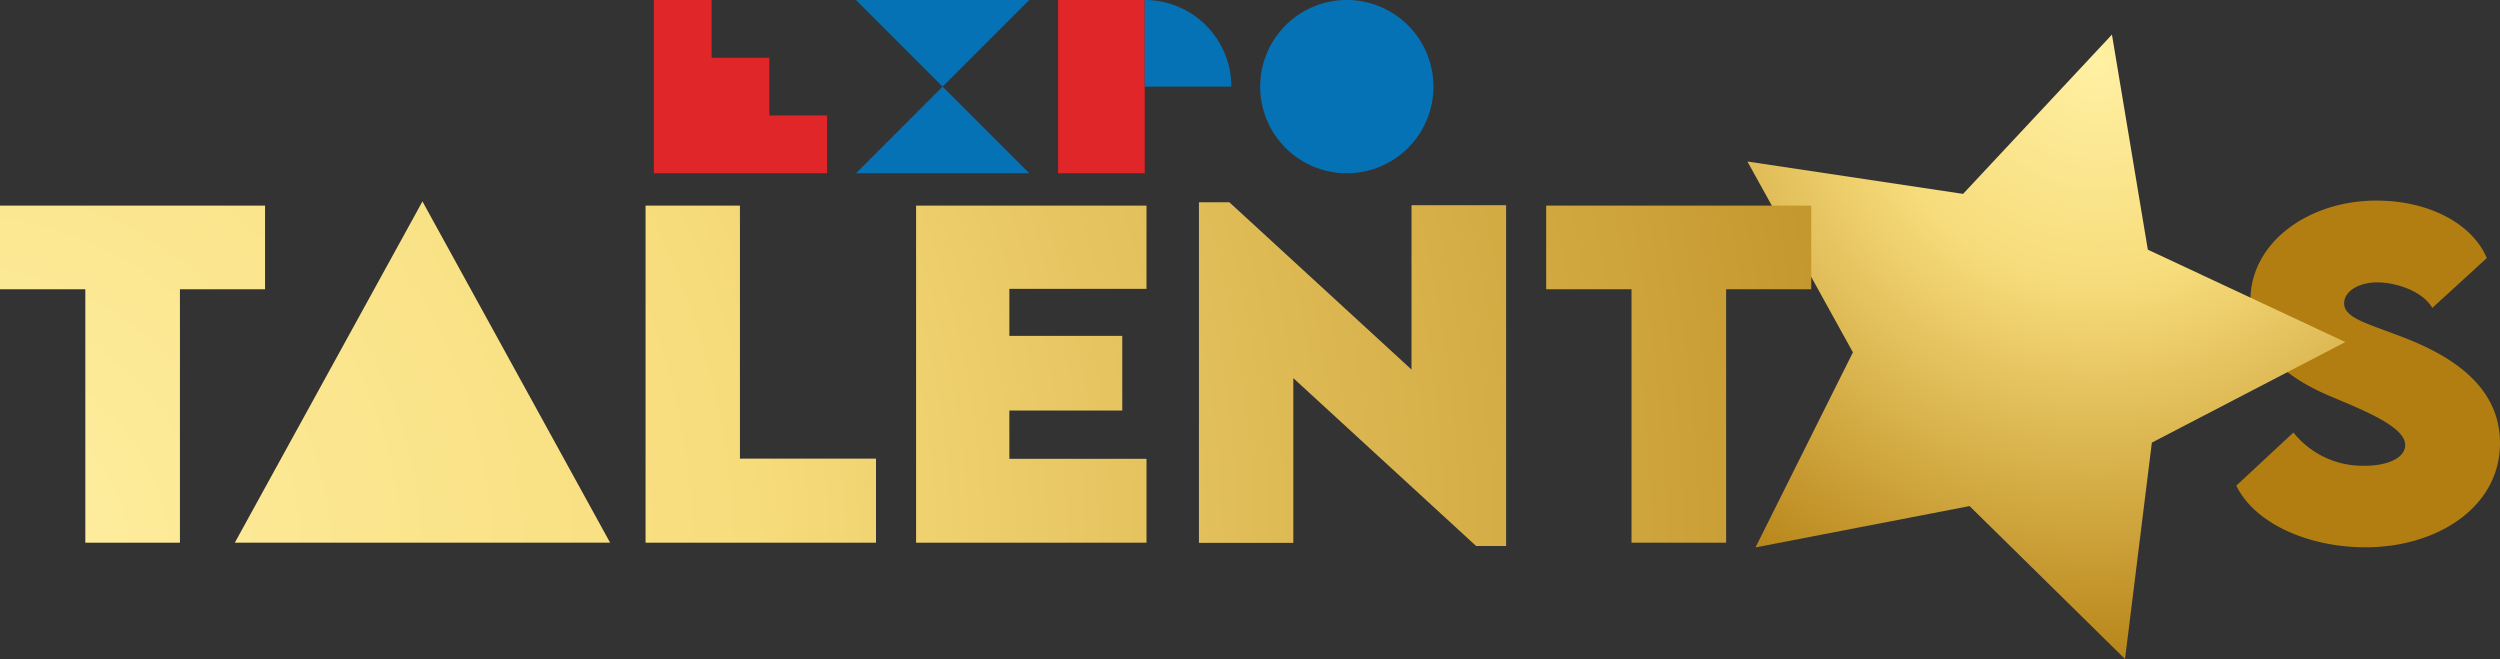
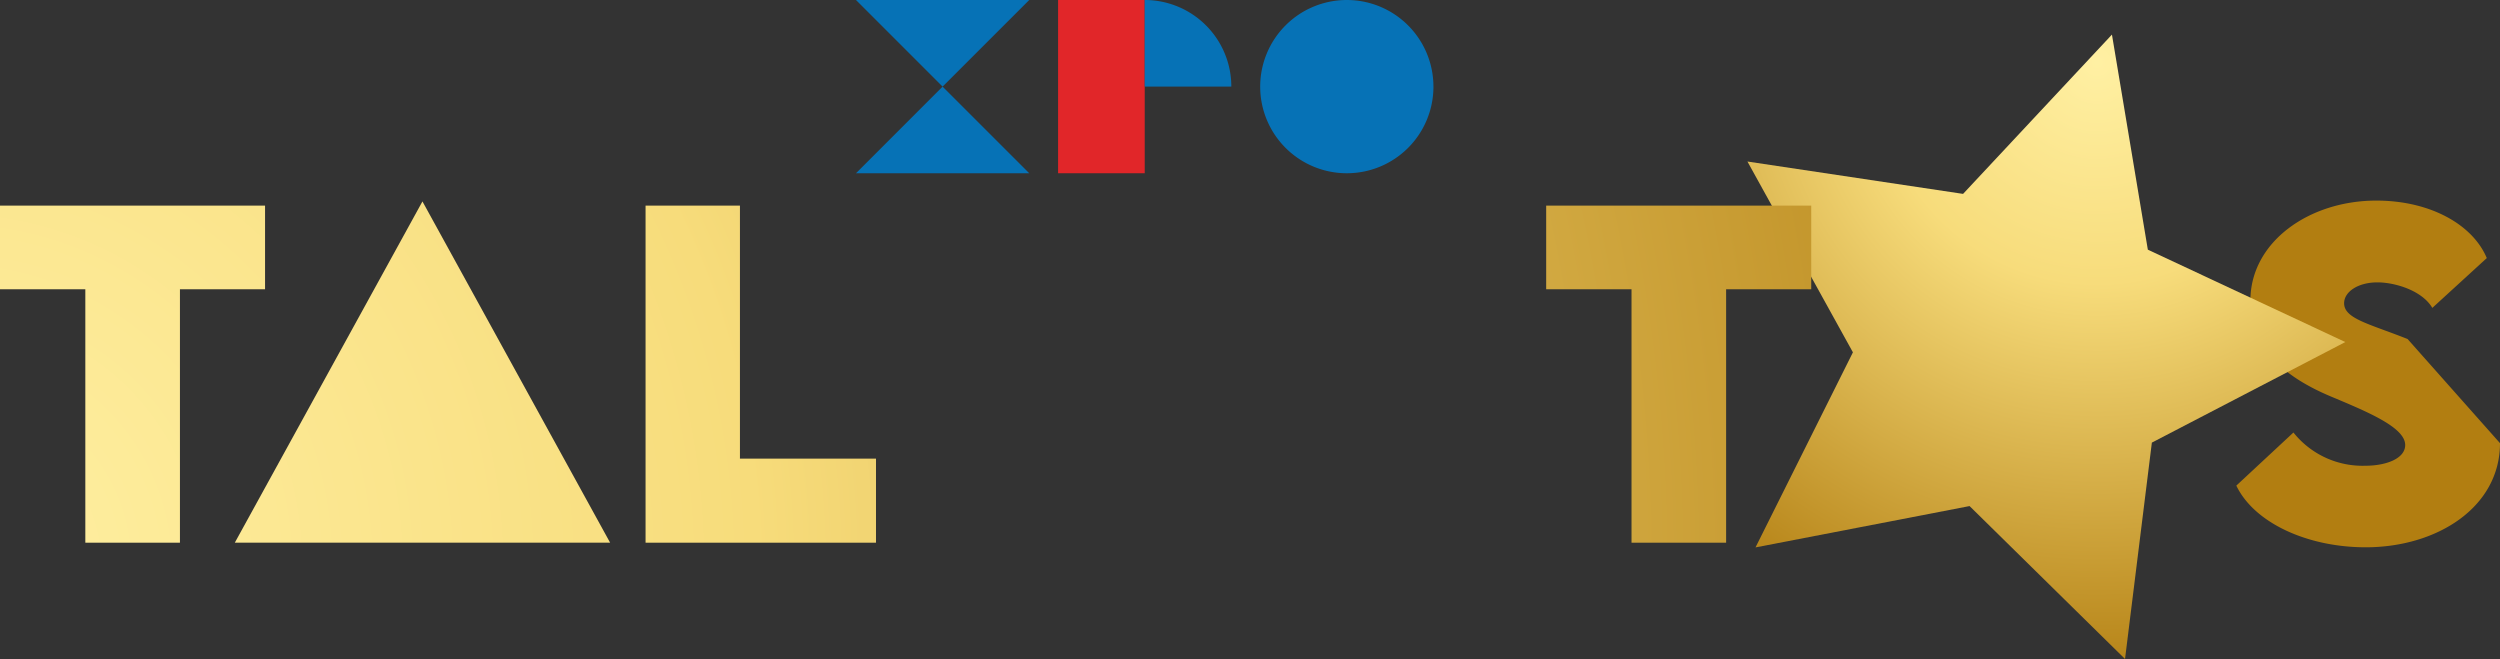
<svg xmlns="http://www.w3.org/2000/svg" xmlns:xlink="http://www.w3.org/1999/xlink" viewBox="0 0 311.107 82.006">
  <rect x="0" y="0" width="311.107" height="82.006" fill="#333333" stroke="none" />
  <defs>
    <style>.cls-1{fill:url(#radial-gradient);}.cls-2{fill:url(#radial-gradient-2);}.cls-3{fill:#e12629;}.cls-4{fill:#0672b6;}</style>
    <radialGradient id="radial-gradient" cx="-6.143" cy="70.386" r="285.786" gradientUnits="userSpaceOnUse">
      <stop offset="0" stop-color="#fff0a3" />
      <stop offset="0.35" stop-color="#f7dc7b" />
      <stop offset="1" stop-color="#b27e11" />
    </radialGradient>
    <radialGradient id="radial-gradient-2" cx="260.971" cy="7.766" r="78.424" xlink:href="#radial-gradient" />
  </defs>
  <title>Recurso 1</title>
  <g id="Capa_2" data-name="Capa 2">
    <g id="Capa_1-2" data-name="Capa 1">
-       <path class="cls-1" d="M311.107,55.147c0,7.987-7.847,12.959-16.713,12.959-7.27,0-13.88-3.046-16.1-7.675l7.107-6.609a11,11,0,0,0,8.973,4.135c2.493,0,4.935-.861,4.935-2.577,0-2.158-4.526-4.056-8.861-5.88-5.6-2.288-10.4-5.777-10.4-12.1,0-7.261,7.27-12.438,15.67-12.438,6.749,0,12.019,3.019,13.745,7.154l-6.777,6.2c-1.316-2.214-4.721-3.177-6.833-3.177-2.414,0-4.144,1.172-4.144,2.6,0,1.926,3.13,2.554,7.9,4.451C306.525,44.947,311.107,48.956,311.107,55.147Z" />
+       <path class="cls-1" d="M311.107,55.147c0,7.987-7.847,12.959-16.713,12.959-7.27,0-13.88-3.046-16.1-7.675l7.107-6.609a11,11,0,0,0,8.973,4.135c2.493,0,4.935-.861,4.935-2.577,0-2.158-4.526-4.056-8.861-5.88-5.6-2.288-10.4-5.777-10.4-12.1,0-7.261,7.27-12.438,15.67-12.438,6.749,0,12.019,3.019,13.745,7.154l-6.777,6.2c-1.316-2.214-4.721-3.177-6.833-3.177-2.414,0-4.144,1.172-4.144,2.6,0,1.926,3.13,2.554,7.9,4.451Z" />
      <polygon class="cls-2" points="291.855 42.566 290.148 43.455 267.784 55.079 264.444 82.006 245.099 62.977 231.205 65.661 218.46 68.121 230.582 43.845 217.455 20.1 244.29 24.128 262.816 4.304 264.133 12.183 267.282 31.068 290.376 41.873 291.855 42.566" />
      <polygon class="cls-2" points="290.376 41.873 291.855 42.566 290.148 43.455 267.784 55.079 264.444 82.006 245.099 62.977 231.205 65.661 218.46 68.121 230.582 43.845 217.455 20.1 244.29 24.128 262.816 4.304 264.133 12.183 267.282 31.068 290.376 41.873" />
      <polygon class="cls-1" points="32.983 35.997 22.392 35.997 22.392 67.534 10.619 67.534 10.619 35.997 0 35.997 0 25.587 32.983 25.587 32.983 35.997" />
      <polygon class="cls-1" points="52.571 25.066 75.925 67.534 29.22 67.534 52.571 25.066" />
      <polygon class="cls-1" points="92.08 57.073 109.011 57.073 109.011 67.534 80.335 67.534 80.335 25.587 92.08 25.587 92.08 57.073" />
-       <polygon class="cls-1" points="114.002 25.587 142.674 25.587 142.674 35.946 125.607 35.946 125.607 41.798 139.659 41.798 139.659 51.087 125.607 51.087 125.607 57.096 142.674 57.096 142.674 67.534 114.002 67.534 114.002 25.587" />
-       <polygon class="cls-1" points="175.652 25.536 187.425 25.536 187.425 67.948 183.695 67.948 160.944 47.054 160.944 67.557 149.2 67.557 149.2 25.173 152.99 25.173 175.652 45.989 175.652 25.536" />
      <polygon class="cls-1" points="192.411 25.587 225.395 25.587 225.395 35.997 214.803 35.997 214.803 67.534 203.031 67.534 203.031 35.997 192.411 35.997 192.411 25.587" />
-       <polygon class="cls-3" points="95.739 14.373 95.739 7.187 88.553 7.187 88.553 0.001 81.367 0.001 81.367 21.559 102.926 21.559 102.926 14.373 95.739 14.373" />
      <rect class="cls-3" x="131.671" width="10.78" height="21.559" />
      <path class="cls-4" d="M142.45,0V10.779h10.78A10.779,10.779,0,0,0,142.45,0" />
      <path class="cls-4" d="M178.382,10.779A10.78,10.78,0,1,1,167.6,0a10.78,10.78,0,0,1,10.78,10.779" />
      <polygon class="cls-4" points="117.298 10.779 128.078 0 106.519 0 117.298 10.779" />
      <polygon class="cls-4" points="117.298 10.779 128.078 21.56 106.519 21.56 117.298 10.779" />
    </g>
  </g>
</svg>